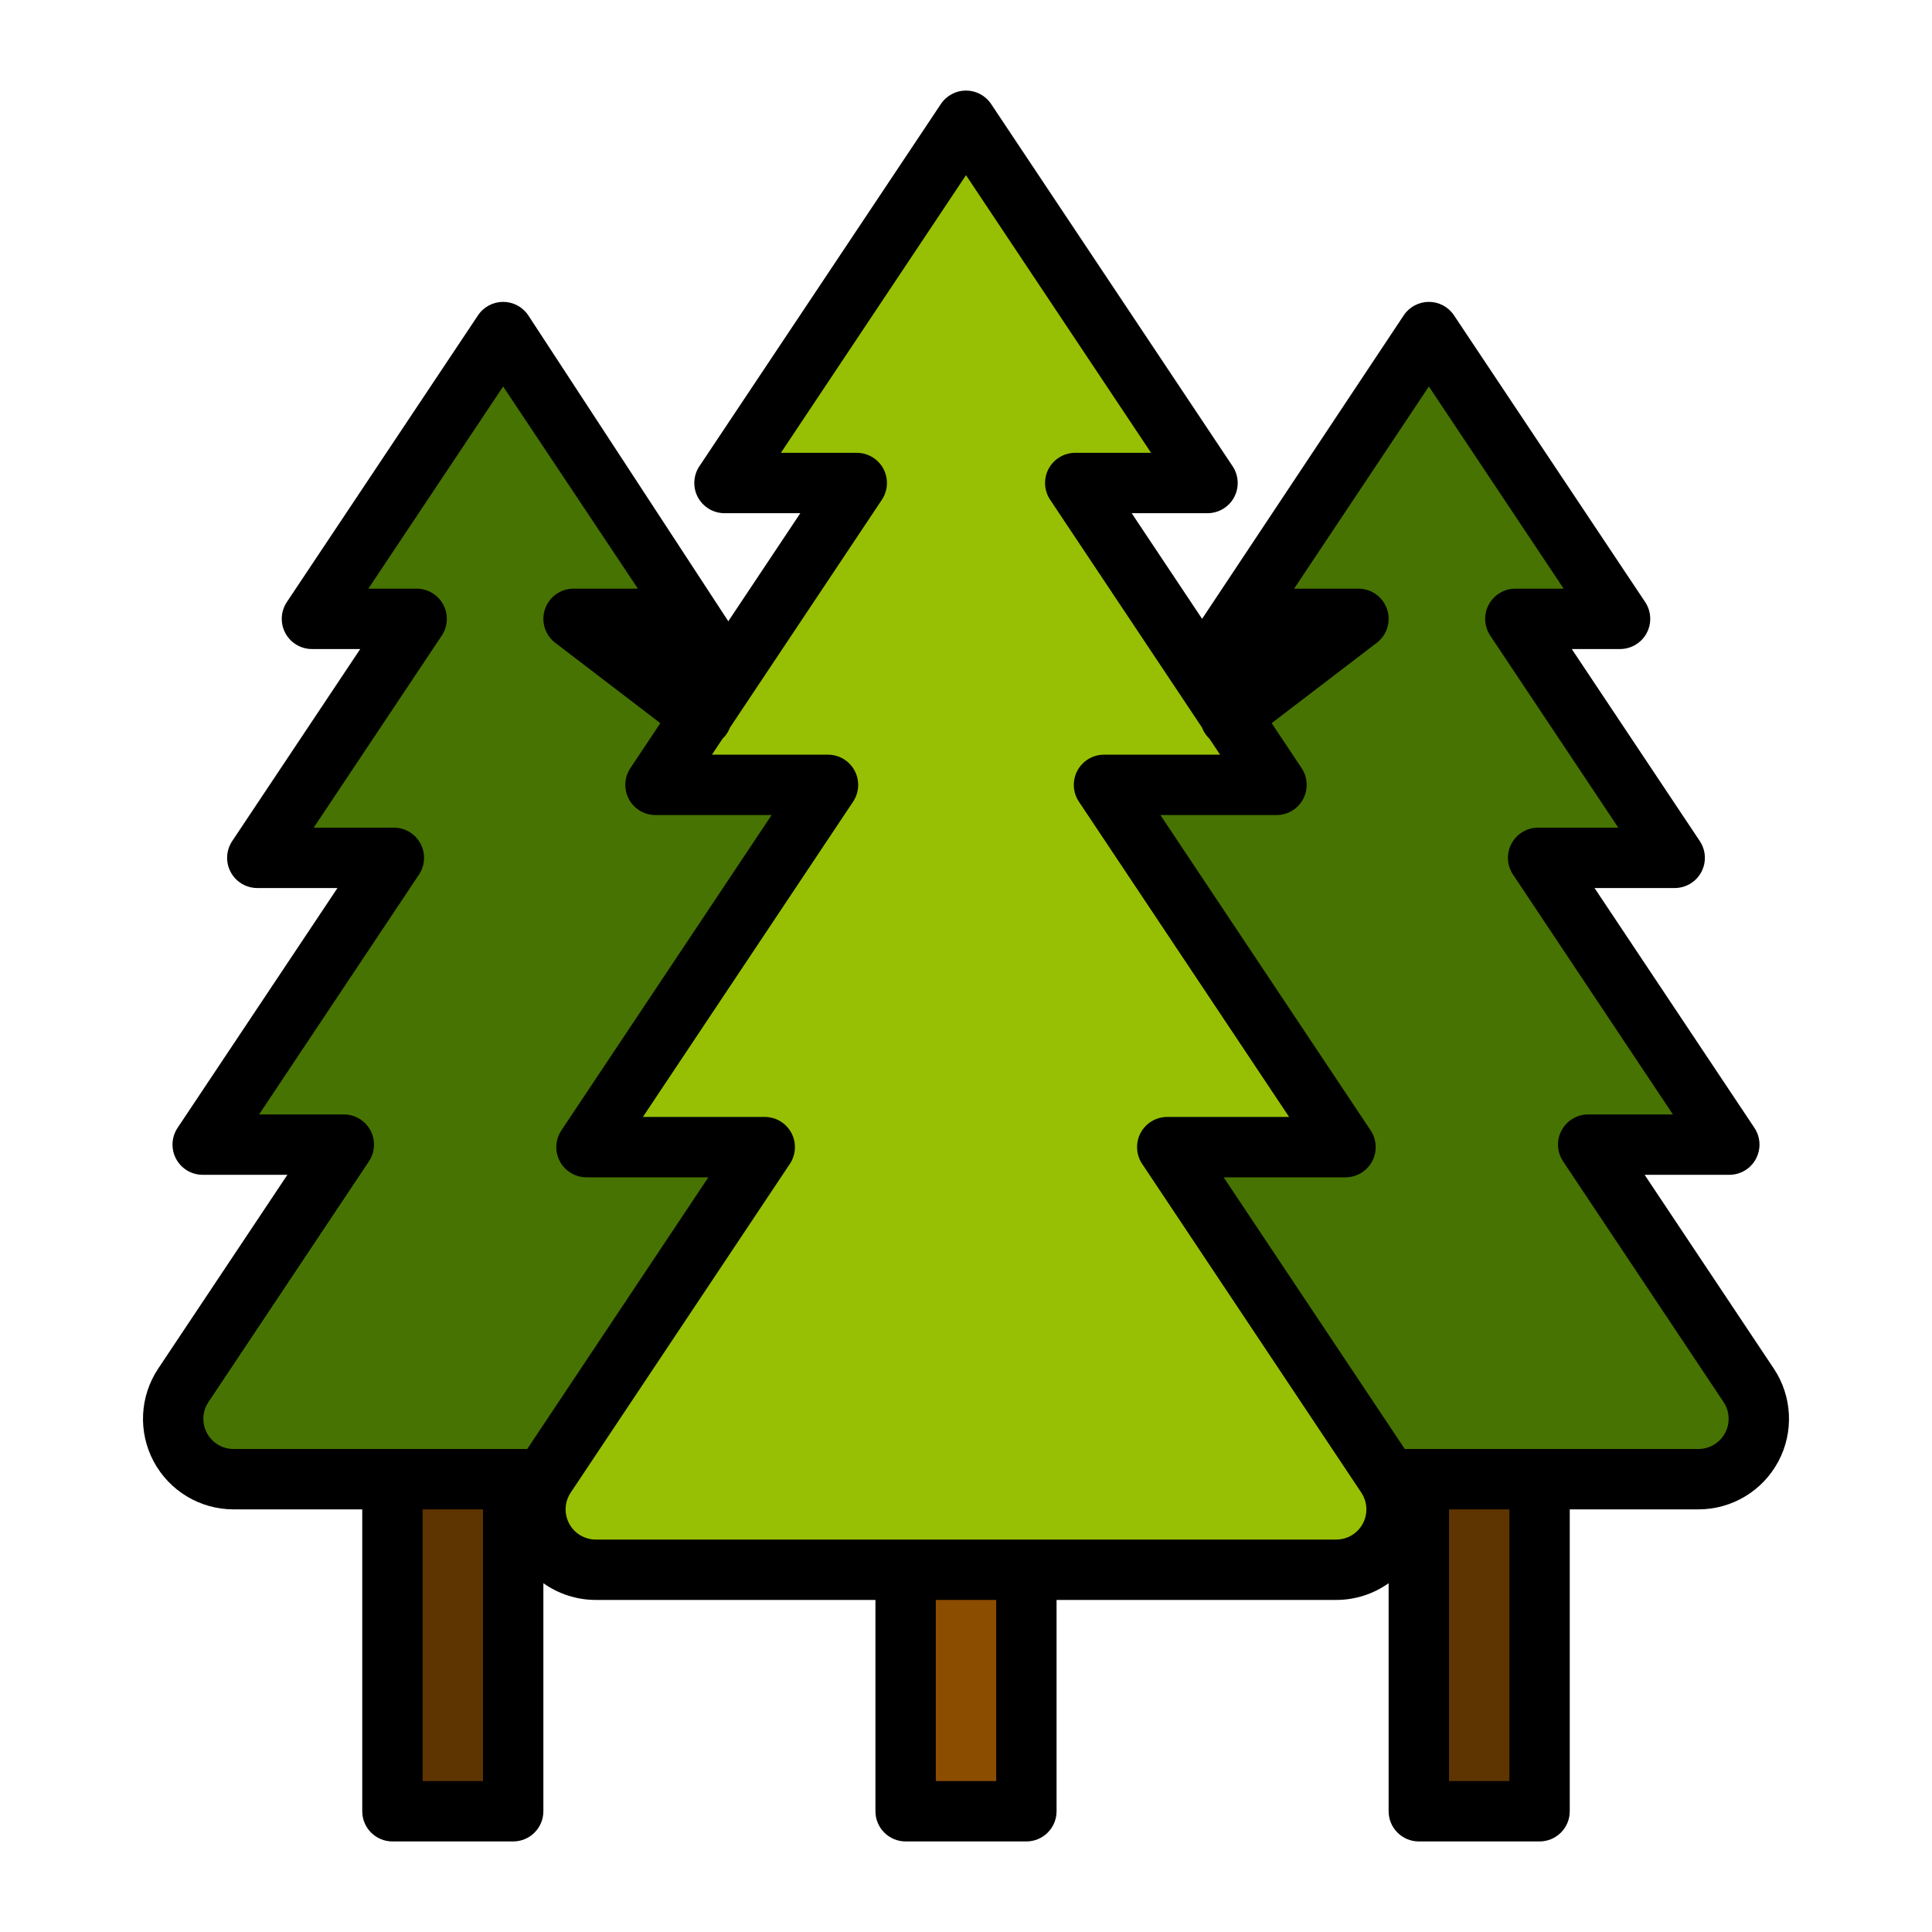
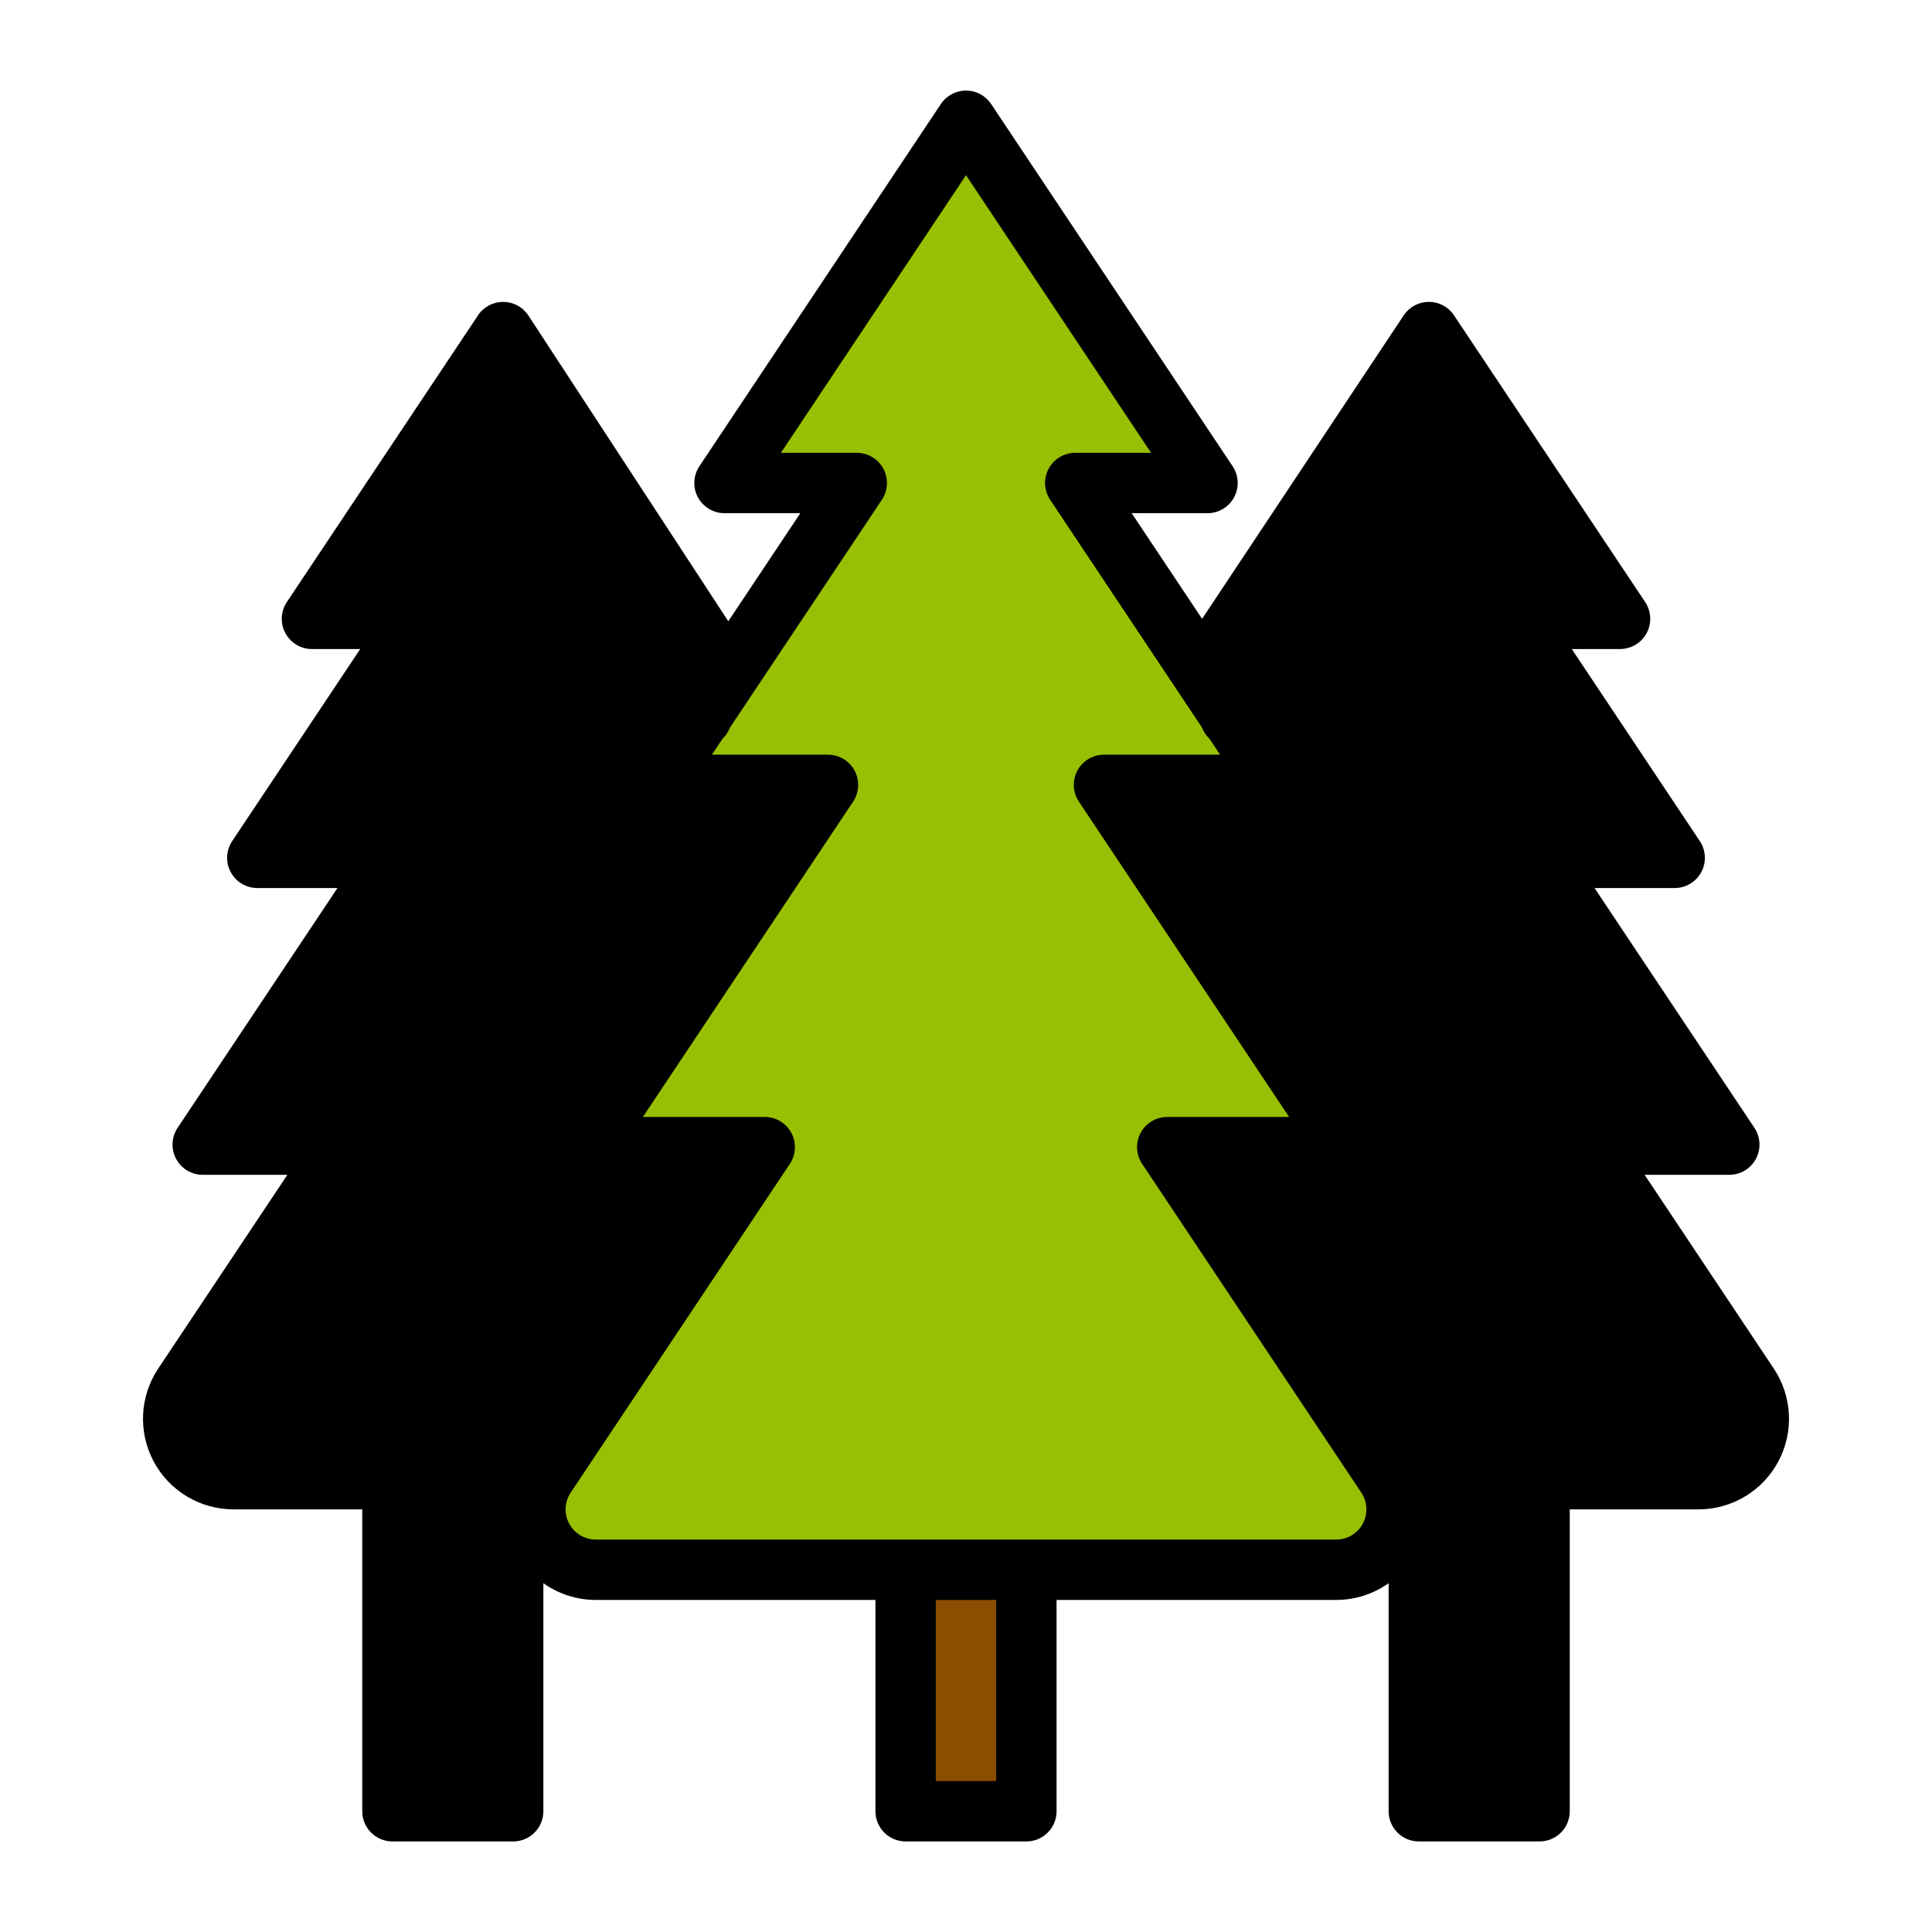
<svg xmlns="http://www.w3.org/2000/svg" clip-rule="evenodd" fill-rule="evenodd" height="512" stroke-linejoin="round" stroke-miterlimit="2" viewBox="0 0 64 64" width="512">
  <g id="ICON">
    <path d="m24.126 20.58-6.627-10.135c-.186-.278-.498-.445-.832-.445-.335 0-.647.167-.832.445l-6.334 9.5c-.204.307-.223.702-.049 1.027s.513.528.881.528h1.6s-4.241 6.362-4.241 6.362c-.205.307-.224.701-.05 1.027.174.325.513.528.882.528h2.655s-5.297 7.945-5.297 7.945c-.204.307-.223.701-.049 1.027.174.325.512.528.881.528h2.806s-4.279 6.419-4.279 6.419c-.614.92-.671 2.104-.149 3.08.522.975 1.539 1.584 2.645 1.584h4.263v10c0 .552.448 1 1 1h4c.552 0 1-.448 1-1v-7.554c.499.354 1.103.554 1.737.554h9.263v7c0 .552.448 1 1 1h4c.552 0 1-.448 1-1v-7h9.263c.634 0 1.238-.2 1.737-.554v7.554c0 .552.448 1 1 1h4c.552 0 1-.448 1-1v-10h4.263c1.106 0 2.123-.609 2.645-1.584.522-.976.465-2.16-.149-3.08 0 0-4.279-6.419-4.279-6.419h2.806c.369 0 .707-.203.881-.528.174-.326.155-.72-.049-1.027l-5.297-7.945h2.655c.369 0 .708-.203.882-.528.174-.326.155-.72-.05-1.027l-4.241-6.362h1.6c.368 0 .707-.203.881-.528s.155-.72-.049-1.027l-6.334-9.5c-.185-.278-.497-.445-.832-.445-.334 0-.646.167-.832.445l-6.68 10.055-2.333-3.5h2.512c.369 0 .708-.203.882-.528s.155-.72-.05-1.027l-8-12c-.185-.278-.498-.445-.832-.445s-.647.167-.832.445l-8 12c-.205.307-.224.702-.05 1.027s.513.528.882.528h2.512z" />
-     <path d="m48 50v9h2v-9z" fill="#5e3400" />
    <path d="m31 53v6h2v-6z" fill="#8b4d00" />
-     <path d="m14 50v9h2v-9z" fill="#5e3400" />
    <path d="m39.82 24.104-5.033-7.549c-.205-.307-.224-.702-.05-1.027s.513-.528.882-.528h2.512s-6.131-9.197-6.131-9.197-6.131 9.197-6.131 9.197h2.512c.369 0 .708.203.882.528s.155.72-.05 1.027l-5.033 7.549c-.033.087-.08.171-.139.25-.033.042-.068.081-.105.116l-.353.53h3.846c.368 0 .707.203.881.528s.155.72-.049 1.027c0 0-6.964 10.445-6.964 10.445h4.036c.369 0 .708.203.882.528s.155.72-.05 1.027l-7.26 10.89c-.205.307-.224.702-.05 1.027s.513.528.882.528h24.526c.369 0 .708-.203.882-.528s.155-.72-.05-1.027c-2.75-4.124-7.26-10.89-7.26-10.89-.205-.307-.224-.702-.05-1.027s.513-.528.882-.528h4.036l-6.964-10.445c-.204-.307-.223-.702-.049-1.027s.513-.528.881-.528h3.846l-.353-.53c-.037-.035-.072-.074-.105-.116-.059-.079-.106-.163-.139-.25z" fill="#97c004" />
    <g fill="#477302">
-       <path d="m46.535 48h9.728c.369 0 .708-.203.882-.528s.155-.72-.05-1.027c-2.186-3.278-5.316-7.974-5.316-7.974-.205-.306-.224-.701-.05-1.026s.513-.528.882-.528h2.806l-5.297-7.946c-.204-.306-.223-.701-.049-1.026s.513-.528.881-.528h2.656l-4.242-6.362c-.204-.307-.223-.702-.049-1.027s.513-.528.881-.528h1.6s-4.465-6.697-4.465-6.697-4.464 6.697-4.464 6.697h2.131c.429 0 .81.273.947.679.138.407.001.855-.34 1.115l-3.482 2.662.993 1.489c.204.307.223.702.049 1.027s-.512.528-.881.528h-3.846l6.963 10.445c.205.307.224.702.05 1.027s-.513.528-.882.528h-4.036z" />
-       <path d="m21.875 23.956-3.482-2.662c-.341-.26-.478-.708-.34-1.115.137-.406.518-.679.947-.679h2.131s-4.464-6.697-4.464-6.697-4.465 6.697-4.465 6.697h1.6c.368 0 .707.203.881.528s.155.72-.049 1.027c0 0-4.242 6.362-4.242 6.362h2.656c.368 0 .707.203.881.528s.155.72-.049 1.026c0 0-5.297 7.946-5.297 7.946h2.806c.369 0 .708.203.882.528s.155.72-.05 1.026l-5.316 7.974c-.205.307-.224.702-.05 1.027s.513.528.882.528h9.728l6-9h-4.036c-.369 0-.708-.203-.882-.528s-.155-.72.05-1.027c0 0 6.963-10.445 6.963-10.445h-3.846c-.369 0-.707-.203-.881-.528s-.155-.72.049-1.027z" />
-     </g>
+       </g>
  </g>
</svg>